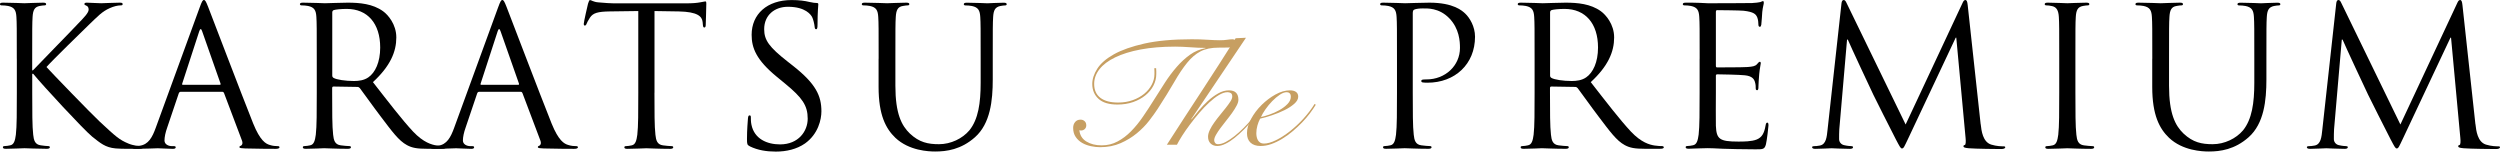
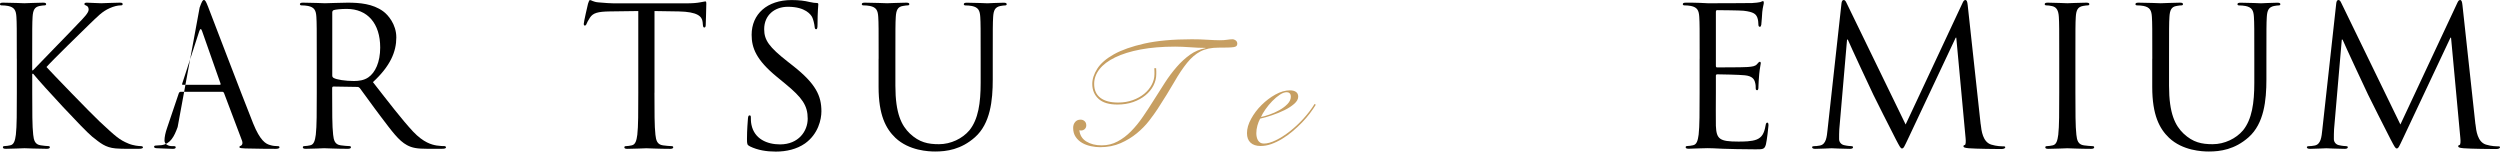
<svg xmlns="http://www.w3.org/2000/svg" id="_レイヤー_2" data-name="レイヤー 2" viewBox="0 0 516.31 31.29">
  <defs>
    <style>
      .cls-1 {
        fill: #c79f62;
      }

      .cls-1, .cls-2 {
        stroke-width: 0px;
      }

      .cls-2 {
        fill: #000;
      }
    </style>
  </defs>
  <g id="_レイヤー_2-2" data-name="レイヤー 2">
    <g>
      <path class="cls-2" d="M3.47,12.13c0-6.23,0-7.34-.08-8.62-.08-1.36-.4-2-1.72-2.28-.32-.08-1-.12-1.36-.12-.16,0-.32-.08-.32-.24,0-.24.2-.32.64-.32,1.8,0,4.15.12,4.39.12.36,0,2.67-.12,3.87-.12.44,0,.64.08.64.32,0,.16-.16.24-.32.24-.28,0-.52.04-1,.12-1.08.2-1.4.88-1.48,2.28-.08,1.28-.08,2.39-.08,8.62v2.39h.16c.68-.76,7.9-8.1,9.34-9.66,1.12-1.16,2.16-2.2,2.16-2.87,0-.48-.2-.72-.52-.84-.2-.08-.36-.16-.36-.32,0-.2.2-.28.48-.28.8,0,2.04.12,2.99.12.2,0,2.83-.12,3.83-.12.44,0,.6.08.6.28s-.08.28-.4.28c-.6,0-1.44.2-2.24.56-1.64.72-2.51,1.72-4.31,3.43-1,.96-7.94,7.74-8.78,8.74,1.04,1.16,9.34,9.74,10.98,11.26,3.35,3.11,4.03,3.75,5.95,4.55,1.04.44,2.2.52,2.48.52s.52.08.52.24c0,.2-.2.32-.88.32h-2.04c-1.12,0-1.88,0-2.75-.08-2.12-.2-3.11-1.08-4.83-2.44-1.8-1.48-10.26-10.62-12.17-12.97h-.2v3.91c0,3.83,0,6.99.2,8.66.12,1.16.36,2.04,1.56,2.2.56.08,1.2.16,1.56.16.24,0,.32.12.32.24,0,.2-.2.32-.64.32-1.96,0-4.27-.12-4.59-.12s-2.63.12-3.83.12c-.44,0-.64-.08-.64-.32,0-.12.08-.24.32-.24.36,0,.84-.08,1.2-.16.8-.16,1-1.04,1.16-2.2.2-1.68.2-4.83.2-8.66v-7.03Z" />
-       <path class="cls-2" d="M41.23,1.56c.48-1.32.64-1.56.88-1.56s.4.2.88,1.44c.6,1.52,6.87,18,9.3,24.07,1.44,3.55,2.59,4.19,3.43,4.43.6.2,1.2.24,1.6.24.24,0,.4.04.4.24,0,.24-.36.32-.8.32-.6,0-3.51,0-6.27-.08-.76-.04-1.2-.04-1.2-.28,0-.16.12-.24.28-.28.24-.08.48-.44.24-1.08l-3.71-9.82c-.08-.16-.16-.24-.36-.24h-8.58c-.2,0-.32.12-.4.32l-2.39,7.07c-.36,1-.56,1.96-.56,2.67,0,.8.84,1.16,1.52,1.16h.4c.28,0,.4.08.4.24,0,.24-.24.32-.6.32-.96,0-2.67-.12-3.11-.12s-2.63.12-4.51.12c-.52,0-.76-.08-.76-.32,0-.16.16-.24.36-.24.28,0,.84-.04,1.16-.08,1.84-.24,2.63-1.76,3.35-3.75L41.23,1.56ZM45.38,17.52c.2,0,.2-.12.16-.28l-3.79-10.78c-.2-.6-.4-.6-.6,0l-3.51,10.78c-.08.2,0,.28.12.28h7.62Z" />
+       <path class="cls-2" d="M41.23,1.56c.48-1.32.64-1.56.88-1.56s.4.2.88,1.44c.6,1.52,6.87,18,9.3,24.07,1.44,3.55,2.59,4.19,3.43,4.43.6.2,1.2.24,1.6.24.24,0,.4.04.4.24,0,.24-.36.32-.8.32-.6,0-3.51,0-6.27-.08-.76-.04-1.2-.04-1.2-.28,0-.16.12-.24.28-.28.24-.08.48-.44.24-1.08l-3.71-9.82c-.08-.16-.16-.24-.36-.24h-8.58c-.2,0-.32.12-.4.32l-2.39,7.07c-.36,1-.56,1.96-.56,2.67,0,.8.84,1.16,1.52,1.16h.4c.28,0,.4.08.4.24,0,.24-.24.32-.6.32-.96,0-2.67-.12-3.11-.12c-.52,0-.76-.08-.76-.32,0-.16.16-.24.36-.24.28,0,.84-.04,1.16-.08,1.84-.24,2.63-1.76,3.35-3.75L41.23,1.56ZM45.38,17.52c.2,0,.2-.12.16-.28l-3.79-10.78c-.2-.6-.4-.6-.6,0l-3.51,10.78c-.08.2,0,.28.12.28h7.62Z" />
      <path class="cls-2" d="M65.42,12.13c0-6.23,0-7.34-.08-8.62-.08-1.36-.4-2-1.72-2.28-.32-.08-1-.12-1.36-.12-.16,0-.32-.08-.32-.24,0-.24.2-.32.64-.32,1.8,0,4.31.12,4.51.12.44,0,3.47-.12,4.71-.12,2.51,0,5.19.24,7.3,1.76,1,.72,2.75,2.67,2.75,5.43,0,2.95-1.24,5.91-4.83,9.22,3.27,4.19,5.99,7.74,8.3,10.22,2.16,2.28,3.87,2.71,4.87,2.87.76.12,1.32.12,1.56.12.2,0,.36.12.36.24,0,.24-.24.32-.96.32h-2.83c-2.24,0-3.23-.2-4.27-.76-1.72-.92-3.11-2.87-5.39-5.87-1.68-2.2-3.55-4.87-4.35-5.91-.16-.16-.28-.24-.52-.24l-4.91-.08c-.2,0-.28.12-.28.32v.96c0,3.83,0,6.99.2,8.66.12,1.16.36,2.04,1.56,2.2.56.08,1.44.16,1.8.16.24,0,.32.12.32.24,0,.2-.2.32-.64.32-2.2,0-4.71-.12-4.91-.12-.04,0-2.55.12-3.75.12-.44,0-.64-.08-.64-.32,0-.12.08-.24.32-.24.36,0,.84-.08,1.2-.16.8-.16,1-1.04,1.16-2.2.2-1.68.2-4.83.2-8.66v-7.03ZM68.62,15.61c0,.2.08.36.28.48.6.36,2.43.64,4.19.64.96,0,2.08-.12,2.99-.76,1.4-.96,2.44-3.11,2.44-6.15,0-4.99-2.63-7.98-6.91-7.98-1.2,0-2.28.12-2.67.24-.2.08-.32.24-.32.48v13.05Z" />
-       <path class="cls-2" d="M102.86,1.56c.48-1.32.64-1.56.88-1.56s.4.2.88,1.44c.6,1.52,6.87,18,9.3,24.07,1.44,3.55,2.59,4.19,3.43,4.43.6.2,1.2.24,1.6.24.24,0,.4.04.4.24,0,.24-.36.32-.8.32-.6,0-3.51,0-6.27-.08-.76-.04-1.2-.04-1.2-.28,0-.16.12-.24.28-.28.24-.08.48-.44.24-1.08l-3.71-9.82c-.08-.16-.16-.24-.36-.24h-8.58c-.2,0-.32.12-.4.32l-2.39,7.07c-.36,1-.56,1.96-.56,2.67,0,.8.84,1.16,1.52,1.16h.4c.28,0,.4.08.4.24,0,.24-.24.32-.6.32-.96,0-2.67-.12-3.11-.12s-2.63.12-4.51.12c-.52,0-.76-.08-.76-.32,0-.16.16-.24.36-.24.28,0,.84-.04,1.16-.08,1.84-.24,2.63-1.76,3.35-3.75L102.86,1.56ZM107.01,17.52c.2,0,.2-.12.16-.28l-3.79-10.78c-.2-.6-.4-.6-.6,0l-3.51,10.78c-.08.2,0,.28.12.28h7.62Z" />
      <path class="cls-2" d="M135.16,19.16c0,3.83,0,6.99.2,8.66.12,1.16.36,2.04,1.56,2.2.56.08,1.44.16,1.8.16.24,0,.32.12.32.24,0,.2-.2.32-.64.32-2.2,0-4.71-.12-4.91-.12s-2.71.12-3.91.12c-.44,0-.64-.08-.64-.32,0-.12.08-.24.32-.24.36,0,.84-.08,1.2-.16.8-.16,1-1.04,1.16-2.2.2-1.68.2-4.83.2-8.66V2.28l-5.91.08c-2.47.04-3.43.32-4.07,1.28-.44.68-.56.96-.68,1.24-.12.32-.24.4-.4.4-.12,0-.2-.12-.2-.36,0-.4.8-3.83.88-4.15.08-.24.24-.76.4-.76.28,0,.68.4,1.76.48,1.16.12,2.67.2,3.15.2h14.97c1.28,0,2.2-.08,2.83-.2.6-.08.96-.2,1.12-.2.2,0,.2.24.2.48,0,1.2-.12,3.95-.12,4.39,0,.36-.12.52-.28.52-.2,0-.28-.12-.32-.68l-.04-.44c-.12-1.2-1.08-2.12-4.91-2.2l-5.03-.08v16.88Z" />
      <path class="cls-2" d="M154.87,30.22c-.56-.28-.6-.44-.6-1.52,0-2,.16-3.59.2-4.23.04-.44.12-.64.32-.64.24,0,.28.12.28.44,0,.36,0,.92.12,1.48.6,2.95,3.23,4.07,5.91,4.07,3.83,0,5.71-2.75,5.71-5.31,0-2.75-1.16-4.35-4.59-7.18l-1.8-1.48c-4.23-3.47-5.19-5.95-5.19-8.66,0-4.27,3.19-7.18,8.26-7.18,1.56,0,2.71.16,3.71.4.76.16,1.08.2,1.4.2s.4.08.4.28-.16,1.52-.16,4.23c0,.64-.08.92-.28.92-.24,0-.28-.2-.32-.52-.04-.48-.28-1.56-.52-2-.24-.44-1.32-2.12-4.99-2.12-2.75,0-4.91,1.72-4.91,4.63,0,2.28,1.04,3.71,4.87,6.71l1.12.88c4.71,3.71,5.83,6.19,5.83,9.38,0,1.64-.64,4.67-3.39,6.63-1.72,1.2-3.87,1.68-6.03,1.68-1.88,0-3.71-.28-5.35-1.08Z" />
      <path class="cls-2" d="M181.46,12.13c0-6.23,0-7.34-.08-8.62-.08-1.36-.4-2-1.72-2.28-.32-.08-1-.12-1.36-.12-.16,0-.32-.08-.32-.24,0-.24.2-.32.64-.32,1.8,0,4.23.12,4.59.12s2.75-.12,3.95-.12c.44,0,.64.08.64.32,0,.16-.16.24-.32.24-.28,0-.52.04-1,.12-1.08.16-1.4.88-1.48,2.28-.08,1.28-.08,2.39-.08,8.62v5.59c0,5.75,1.28,8.22,2.99,9.86,1.96,1.84,3.75,2.2,6.03,2.2,2.43,0,4.83-1.16,6.27-2.87,1.84-2.28,2.32-5.67,2.32-9.78v-4.99c0-6.23,0-7.34-.08-8.62-.08-1.36-.4-2-1.72-2.28-.32-.08-1-.12-1.36-.12-.16,0-.32-.08-.32-.24,0-.24.2-.32.64-.32,1.8,0,3.99.12,4.23.12.28,0,2.16-.12,3.35-.12.44,0,.64.08.64.32,0,.16-.16.24-.32.24-.28,0-.52.04-1,.12-1.08.24-1.4.88-1.48,2.28-.08,1.28-.08,2.39-.08,8.62v4.27c0,4.31-.48,9.1-3.67,11.93-2.87,2.55-5.87,2.95-8.22,2.95-1.36,0-5.39-.16-8.22-2.83-1.96-1.88-3.47-4.67-3.47-10.5v-5.83Z" />
      <path class="cls-1" d="M238.77,14.12c.02.21.03.42.03.61v.57c0,.83-.2,1.62-.59,2.38-.39.76-.95,1.43-1.66,2.01-.71.58-1.56,1.05-2.54,1.39-.98.34-2.05.51-3.23.51-1.75,0-3.05-.39-3.91-1.18-.86-.79-1.29-1.81-1.29-3.07,0-1.02.35-2.08,1.04-3.16s1.84-2.08,3.43-2.97c1.6-.89,3.7-1.63,6.32-2.22,2.62-.58,5.86-.88,9.74-.88,1.19,0,2.28.03,3.26.1.98.06,1.82.1,2.52.1.62,0,1.13-.03,1.55-.1.42-.06.77-.1,1.07-.1.26,0,.49.08.7.24.21.16.32.39.32.69,0,.19-.06.35-.17.46-.12.12-.33.2-.62.24-.3.04-.7.07-1.2.08-.5.01-1.13.02-1.9.02-1.49,0-2.73.26-3.72.78-.99.52-1.91,1.31-2.76,2.36s-1.74,2.37-2.65,3.96c-.92,1.59-2.05,3.43-3.42,5.54-.47.72-1.06,1.54-1.77,2.46-.71.92-1.56,1.78-2.54,2.59-.98.81-2.1,1.49-3.35,2.04s-2.67.83-4.25.83c-.6,0-1.22-.07-1.88-.21-.66-.14-1.26-.36-1.8-.67s-.99-.72-1.34-1.23c-.35-.51-.53-1.14-.53-1.88,0-.47.13-.87.4-1.2.27-.33.64-.5,1.13-.5.34,0,.62.11.85.33s.33.51.33.85c0,.32-.11.57-.32.77-.21.19-.46.29-.73.29-.15,0-.28-.02-.38-.06.11,1.02.58,1.8,1.44,2.33.85.53,1.91.8,3.16.8s2.29-.27,3.29-.8c1-.53,1.93-1.23,2.79-2.11.86-.87,1.68-1.87,2.44-2.99.77-1.12,1.53-2.28,2.28-3.48.76-1.2,1.52-2.4,2.28-3.58s1.58-2.26,2.43-3.24c.85-.98,1.76-1.81,2.73-2.51.97-.69,2.04-1.14,3.21-1.36v-.06c-.96,0-2-.04-3.13-.13-1.13-.08-2.17-.13-3.13-.13-2.68,0-5.06.2-7.14.59-2.08.39-3.83.94-5.25,1.63-1.43.69-2.51,1.51-3.24,2.44s-1.1,1.95-1.1,3.03c0,1.28.43,2.24,1.29,2.89.86.65,2.08.97,3.66.97,1.11,0,2.12-.17,3.03-.5.92-.33,1.7-.77,2.36-1.31s1.18-1.17,1.55-1.87c.37-.7.56-1.43.56-2.17v-.61c0-.21-.01-.42-.03-.64h.38Z" />
-       <path class="cls-1" d="M257.32,7.8l-11.3,16.8.06.06c.43-.53.93-1.14,1.5-1.84.58-.69,1.2-1.35,1.87-1.96.67-.62,1.38-1.14,2.12-1.56.74-.43,1.49-.64,2.24-.64,1.3,0,1.95.65,1.95,1.95,0,.34-.12.75-.37,1.21-.25.47-.55.96-.93,1.49-.37.52-.77,1.05-1.2,1.58-.43.53-.83,1.05-1.2,1.55-.37.5-.68.97-.93,1.41s-.37.8-.37,1.1c0,.23.07.43.21.59.14.16.32.24.56.24.49,0,1.03-.15,1.61-.46s1.19-.71,1.82-1.21c.63-.5,1.25-1.06,1.87-1.68s1.19-1.23,1.71-1.84c.52-.61.99-1.18,1.41-1.72s.72-.98.91-1.33l.19.06c-.23.41-.56.89-.99,1.47-.43.58-.91,1.18-1.45,1.82s-1.13,1.27-1.76,1.9-1.26,1.19-1.88,1.69-1.25.91-1.87,1.21c-.62.31-1.19.46-1.72.46s-1.01-.17-1.36-.51c-.35-.34-.53-.81-.53-1.4,0-.43.12-.89.37-1.41s.55-1.03.93-1.55c.37-.52.77-1.04,1.2-1.56.43-.52.82-1.02,1.2-1.49.37-.47.68-.9.93-1.29s.37-.73.37-1.01c0-.34-.1-.58-.29-.7-.19-.13-.43-.19-.7-.19-.53,0-1.12.2-1.77.59-.65.39-1.32.91-2.01,1.55-.69.64-1.38,1.36-2.06,2.16-.68.8-1.33,1.6-1.93,2.41-.61.81-1.14,1.58-1.6,2.3-.46.72-.81,1.34-1.07,1.85h-2.08c1.17-1.83,2.37-3.69,3.61-5.59,1.24-1.89,2.46-3.78,3.69-5.65s2.42-3.72,3.59-5.54c1.17-1.82,2.28-3.56,3.32-5.22l2.14-.1Z" />
      <path class="cls-1" d="M271.75,21.62c-.32.53-.72,1.12-1.2,1.76-.48.64-1.02,1.27-1.63,1.9-.61.63-1.26,1.23-1.95,1.82-.69.59-1.41,1.11-2.16,1.56-.75.46-1.5.82-2.25,1.09s-1.5.4-2.22.4c-.89,0-1.59-.23-2.08-.69-.49-.46-.73-1.11-.73-1.96,0-.94.28-1.92.85-2.95.56-1.03,1.28-1.99,2.16-2.86s1.83-1.6,2.87-2.17c1.04-.58,2.04-.86,3-.86.53,0,.95.11,1.25.33.3.22.45.55.45.97,0,.51-.28,1.01-.83,1.49-.55.48-1.23.92-2.03,1.31-.8.39-1.66.75-2.57,1.05-.92.31-1.72.54-2.43.69-.23.43-.43.91-.57,1.44-.15.53-.22,1.07-.22,1.6,0,.26.03.51.08.75.05.25.14.47.25.67.12.2.28.37.48.5.2.13.45.19.75.19.7,0,1.53-.23,2.47-.69.95-.46,1.91-1.07,2.89-1.84.98-.77,1.92-1.64,2.81-2.62.89-.98,1.66-1.99,2.3-3.03l.25.16ZM266.58,19.93c0-.3-.08-.52-.24-.67-.16-.15-.36-.22-.59-.22-.45,0-.93.18-1.45.53-.52.35-1.04.79-1.55,1.31-.51.52-.97,1.08-1.39,1.68-.42.6-.73,1.13-.94,1.6.47-.08,1.05-.25,1.76-.5.7-.24,1.38-.55,2.03-.91.65-.36,1.21-.78,1.68-1.26.47-.48.7-1,.7-1.55Z" />
-       <path class="cls-2" d="M288.51,12.13c0-6.23,0-7.34-.08-8.62-.08-1.36-.4-2-1.72-2.28-.32-.08-1-.12-1.36-.12-.16,0-.32-.08-.32-.24,0-.24.2-.32.64-.32,1.8,0,4.19.12,4.51.12.88,0,3.19-.12,5.03-.12,4.99,0,6.79,1.68,7.42,2.28.88.84,2,2.63,2,4.75,0,5.67-4.15,9.5-9.82,9.5-.2,0-.64,0-.84-.04-.2,0-.44-.08-.44-.28,0-.32.24-.36,1.08-.36,3.87,0,6.91-2.83,6.91-6.51,0-1.32-.12-3.99-2.24-6.15s-4.55-2-5.47-2c-.68,0-1.36.08-1.72.24-.24.08-.32.36-.32.76v16.41c0,3.83,0,6.99.2,8.66.12,1.16.36,2.04,1.56,2.2.56.08,1.44.16,1.8.16.24,0,.32.12.32.24,0,.2-.2.32-.64.32-2.2,0-4.71-.12-4.91-.12-.12,0-2.63.12-3.83.12-.44,0-.64-.08-.64-.32,0-.12.08-.24.32-.24.36,0,.84-.08,1.2-.16.8-.16,1-1.04,1.16-2.2.2-1.68.2-4.83.2-8.66v-7.03Z" />
-       <path class="cls-2" d="M316.93,12.13c0-6.23,0-7.34-.08-8.62-.08-1.36-.4-2-1.72-2.28-.32-.08-1-.12-1.36-.12-.16,0-.32-.08-.32-.24,0-.24.2-.32.64-.32,1.8,0,4.31.12,4.51.12.44,0,3.47-.12,4.71-.12,2.51,0,5.19.24,7.3,1.76,1,.72,2.75,2.67,2.75,5.43,0,2.95-1.24,5.91-4.83,9.22,3.27,4.19,5.99,7.74,8.3,10.22,2.16,2.28,3.87,2.71,4.87,2.87.76.12,1.32.12,1.56.12.2,0,.36.12.36.24,0,.24-.24.32-.96.32h-2.83c-2.24,0-3.23-.2-4.27-.76-1.72-.92-3.11-2.87-5.39-5.87-1.68-2.2-3.55-4.87-4.35-5.91-.16-.16-.28-.24-.52-.24l-4.91-.08c-.2,0-.28.12-.28.32v.96c0,3.83,0,6.99.2,8.66.12,1.16.36,2.04,1.56,2.2.56.08,1.44.16,1.8.16.24,0,.32.12.32.24,0,.2-.2.32-.64.32-2.2,0-4.71-.12-4.91-.12-.04,0-2.55.12-3.75.12-.44,0-.64-.08-.64-.32,0-.12.08-.24.32-.24.36,0,.84-.08,1.2-.16.8-.16,1-1.04,1.16-2.2.2-1.68.2-4.83.2-8.66v-7.03ZM320.13,15.61c0,.2.08.36.28.48.6.36,2.43.64,4.19.64.96,0,2.08-.12,2.99-.76,1.4-.96,2.44-3.11,2.44-6.15,0-4.99-2.63-7.98-6.91-7.98-1.2,0-2.27.12-2.67.24-.2.08-.32.24-.32.48v13.05Z" />
      <path class="cls-2" d="M351.02,12.13c0-6.23,0-7.34-.08-8.62-.08-1.36-.4-2-1.72-2.28-.32-.08-1-.12-1.36-.12-.16,0-.32-.08-.32-.24,0-.24.2-.32.64-.32.92,0,2,0,2.87.04l1.64.08c.28,0,8.22,0,9.14-.04.76-.04,1.4-.12,1.72-.2.2-.04.36-.2.56-.2.12,0,.16.16.16.36,0,.28-.2.76-.32,1.88-.04.4-.12,2.16-.2,2.63-.04.2-.12.44-.28.44-.24,0-.32-.2-.32-.52,0-.28-.04-.96-.24-1.44-.28-.64-.68-1.12-2.83-1.36-.68-.08-5.03-.12-5.47-.12-.16,0-.24.12-.24.4v11.02c0,.28.04.4.24.4.52,0,5.43,0,6.35-.08.96-.08,1.52-.16,1.88-.56.28-.32.44-.52.6-.52.12,0,.2.08.2.32s-.2.92-.32,2.24c-.08.8-.16,2.28-.16,2.55,0,.32,0,.76-.28.76-.2,0-.28-.16-.28-.36,0-.4,0-.8-.16-1.32-.16-.56-.52-1.24-2.08-1.4-1.08-.12-5.03-.2-5.71-.2-.2,0-.28.12-.28.28v3.51c0,1.36-.04,5.99,0,6.83.12,2.75.72,3.27,4.63,3.27,1.04,0,2.79,0,3.83-.44,1.04-.44,1.52-1.24,1.8-2.87.08-.44.16-.6.36-.6.24,0,.24.32.24.6,0,.32-.32,3.03-.52,3.87-.28,1.04-.6,1.04-2.16,1.04-2.99,0-5.19-.08-6.75-.12-1.56-.08-2.51-.12-3.11-.12-.08,0-.76,0-1.6.04-.8,0-1.72.08-2.32.08-.44,0-.64-.08-.64-.32,0-.12.08-.24.32-.24.36,0,.84-.08,1.2-.16.8-.16,1-1.04,1.16-2.2.2-1.68.2-4.83.2-8.66v-7.03Z" />
      <path class="cls-2" d="M409.06,25.63c.16,1.44.44,3.67,2.16,4.23,1.16.36,2.2.36,2.59.36.2,0,.32.04.32.2,0,.24-.36.36-.84.36-.88,0-5.19-.04-6.67-.16-.92-.08-1.12-.2-1.12-.4,0-.16.08-.24.28-.28s.24-.72.16-1.44l-1.92-20.72h-.12l-9.78,20.76c-.84,1.76-.96,2.12-1.32,2.12-.28,0-.48-.4-1.24-1.84-1.04-1.96-4.47-8.86-4.67-9.26-.36-.72-4.83-10.3-5.27-11.38h-.16l-1.6,18.52c-.04.64-.04,1.36-.04,2.04,0,.6.44,1.12,1.04,1.24.68.16,1.28.2,1.52.2.16,0,.32.08.32.2,0,.28-.24.36-.72.36-1.48,0-3.39-.12-3.71-.12-.36,0-2.28.12-3.35.12-.4,0-.68-.08-.68-.36,0-.12.2-.2.4-.2.32,0,.6,0,1.2-.12,1.32-.24,1.44-1.8,1.6-3.31l2.87-26.03c.04-.44.2-.72.44-.72s.4.16.6.6l12.21,25.11,11.74-25.07c.16-.36.32-.64.6-.64s.4.32.48,1.08l2.67,24.55Z" />
      <path class="cls-2" d="M428.62,19.16c0,3.83,0,6.99.2,8.66.12,1.16.36,2.04,1.56,2.2.56.08,1.44.16,1.8.16.24,0,.32.12.32.24,0,.2-.2.32-.64.32-2.2,0-4.71-.12-4.91-.12s-2.71.12-3.91.12c-.44,0-.64-.08-.64-.32,0-.12.08-.24.32-.24.36,0,.84-.08,1.2-.16.8-.16,1-1.04,1.16-2.2.2-1.68.2-4.83.2-8.66v-7.03c0-6.23,0-7.34-.08-8.62-.08-1.36-.48-2.04-1.36-2.24-.44-.12-.96-.16-1.24-.16-.16,0-.32-.08-.32-.24,0-.24.2-.32.64-.32,1.32,0,3.83.12,4.03.12s2.71-.12,3.91-.12c.44,0,.64.08.64.32,0,.16-.16.24-.32.24-.28,0-.52.04-1,.12-1.08.2-1.4.88-1.48,2.28-.08,1.28-.08,2.39-.08,8.62v7.03Z" />
      <path class="cls-2" d="M444.5,12.13c0-6.23,0-7.34-.08-8.62-.08-1.36-.4-2-1.72-2.28-.32-.08-1-.12-1.36-.12-.16,0-.32-.08-.32-.24,0-.24.2-.32.64-.32,1.8,0,4.23.12,4.59.12s2.75-.12,3.95-.12c.44,0,.64.08.64.32,0,.16-.16.24-.32.24-.28,0-.52.04-1,.12-1.08.16-1.4.88-1.48,2.28-.08,1.28-.08,2.39-.08,8.62v5.59c0,5.75,1.28,8.22,2.99,9.86,1.96,1.84,3.75,2.2,6.03,2.2,2.43,0,4.83-1.16,6.27-2.87,1.84-2.28,2.32-5.67,2.32-9.78v-4.99c0-6.23,0-7.34-.08-8.62-.08-1.36-.4-2-1.72-2.28-.32-.08-1-.12-1.36-.12-.16,0-.32-.08-.32-.24,0-.24.2-.32.64-.32,1.8,0,3.99.12,4.23.12.28,0,2.16-.12,3.35-.12.44,0,.64.08.64.32,0,.16-.16.24-.32.24-.28,0-.52.04-1,.12-1.08.24-1.4.88-1.48,2.28-.08,1.28-.08,2.39-.08,8.62v4.27c0,4.31-.48,9.1-3.67,11.93-2.87,2.55-5.87,2.95-8.22,2.95-1.36,0-5.39-.16-8.22-2.83-1.96-1.88-3.47-4.67-3.47-10.5v-5.83Z" />
      <path class="cls-2" d="M511.24,25.63c.16,1.44.44,3.67,2.16,4.23,1.16.36,2.2.36,2.59.36.2,0,.32.04.32.2,0,.24-.36.36-.84.36-.88,0-5.19-.04-6.67-.16-.92-.08-1.12-.2-1.12-.4,0-.16.08-.24.28-.28s.24-.72.16-1.44l-1.92-20.72h-.12l-9.78,20.76c-.84,1.76-.96,2.12-1.32,2.12-.28,0-.48-.4-1.24-1.84-1.04-1.96-4.47-8.86-4.67-9.26-.36-.72-4.83-10.3-5.27-11.38h-.16l-1.6,18.52c-.04.64-.04,1.36-.04,2.04,0,.6.44,1.12,1.04,1.24.68.16,1.28.2,1.52.2.16,0,.32.08.32.2,0,.28-.24.36-.72.36-1.48,0-3.39-.12-3.71-.12-.36,0-2.28.12-3.35.12-.4,0-.68-.08-.68-.36,0-.12.2-.2.4-.2.32,0,.6,0,1.2-.12,1.32-.24,1.44-1.8,1.6-3.31l2.87-26.03c.04-.44.2-.72.44-.72s.4.16.6.6l12.21,25.11,11.74-25.07c.16-.36.32-.64.6-.64s.4.32.48,1.08l2.67,24.55Z" />
    </g>
  </g>
</svg>